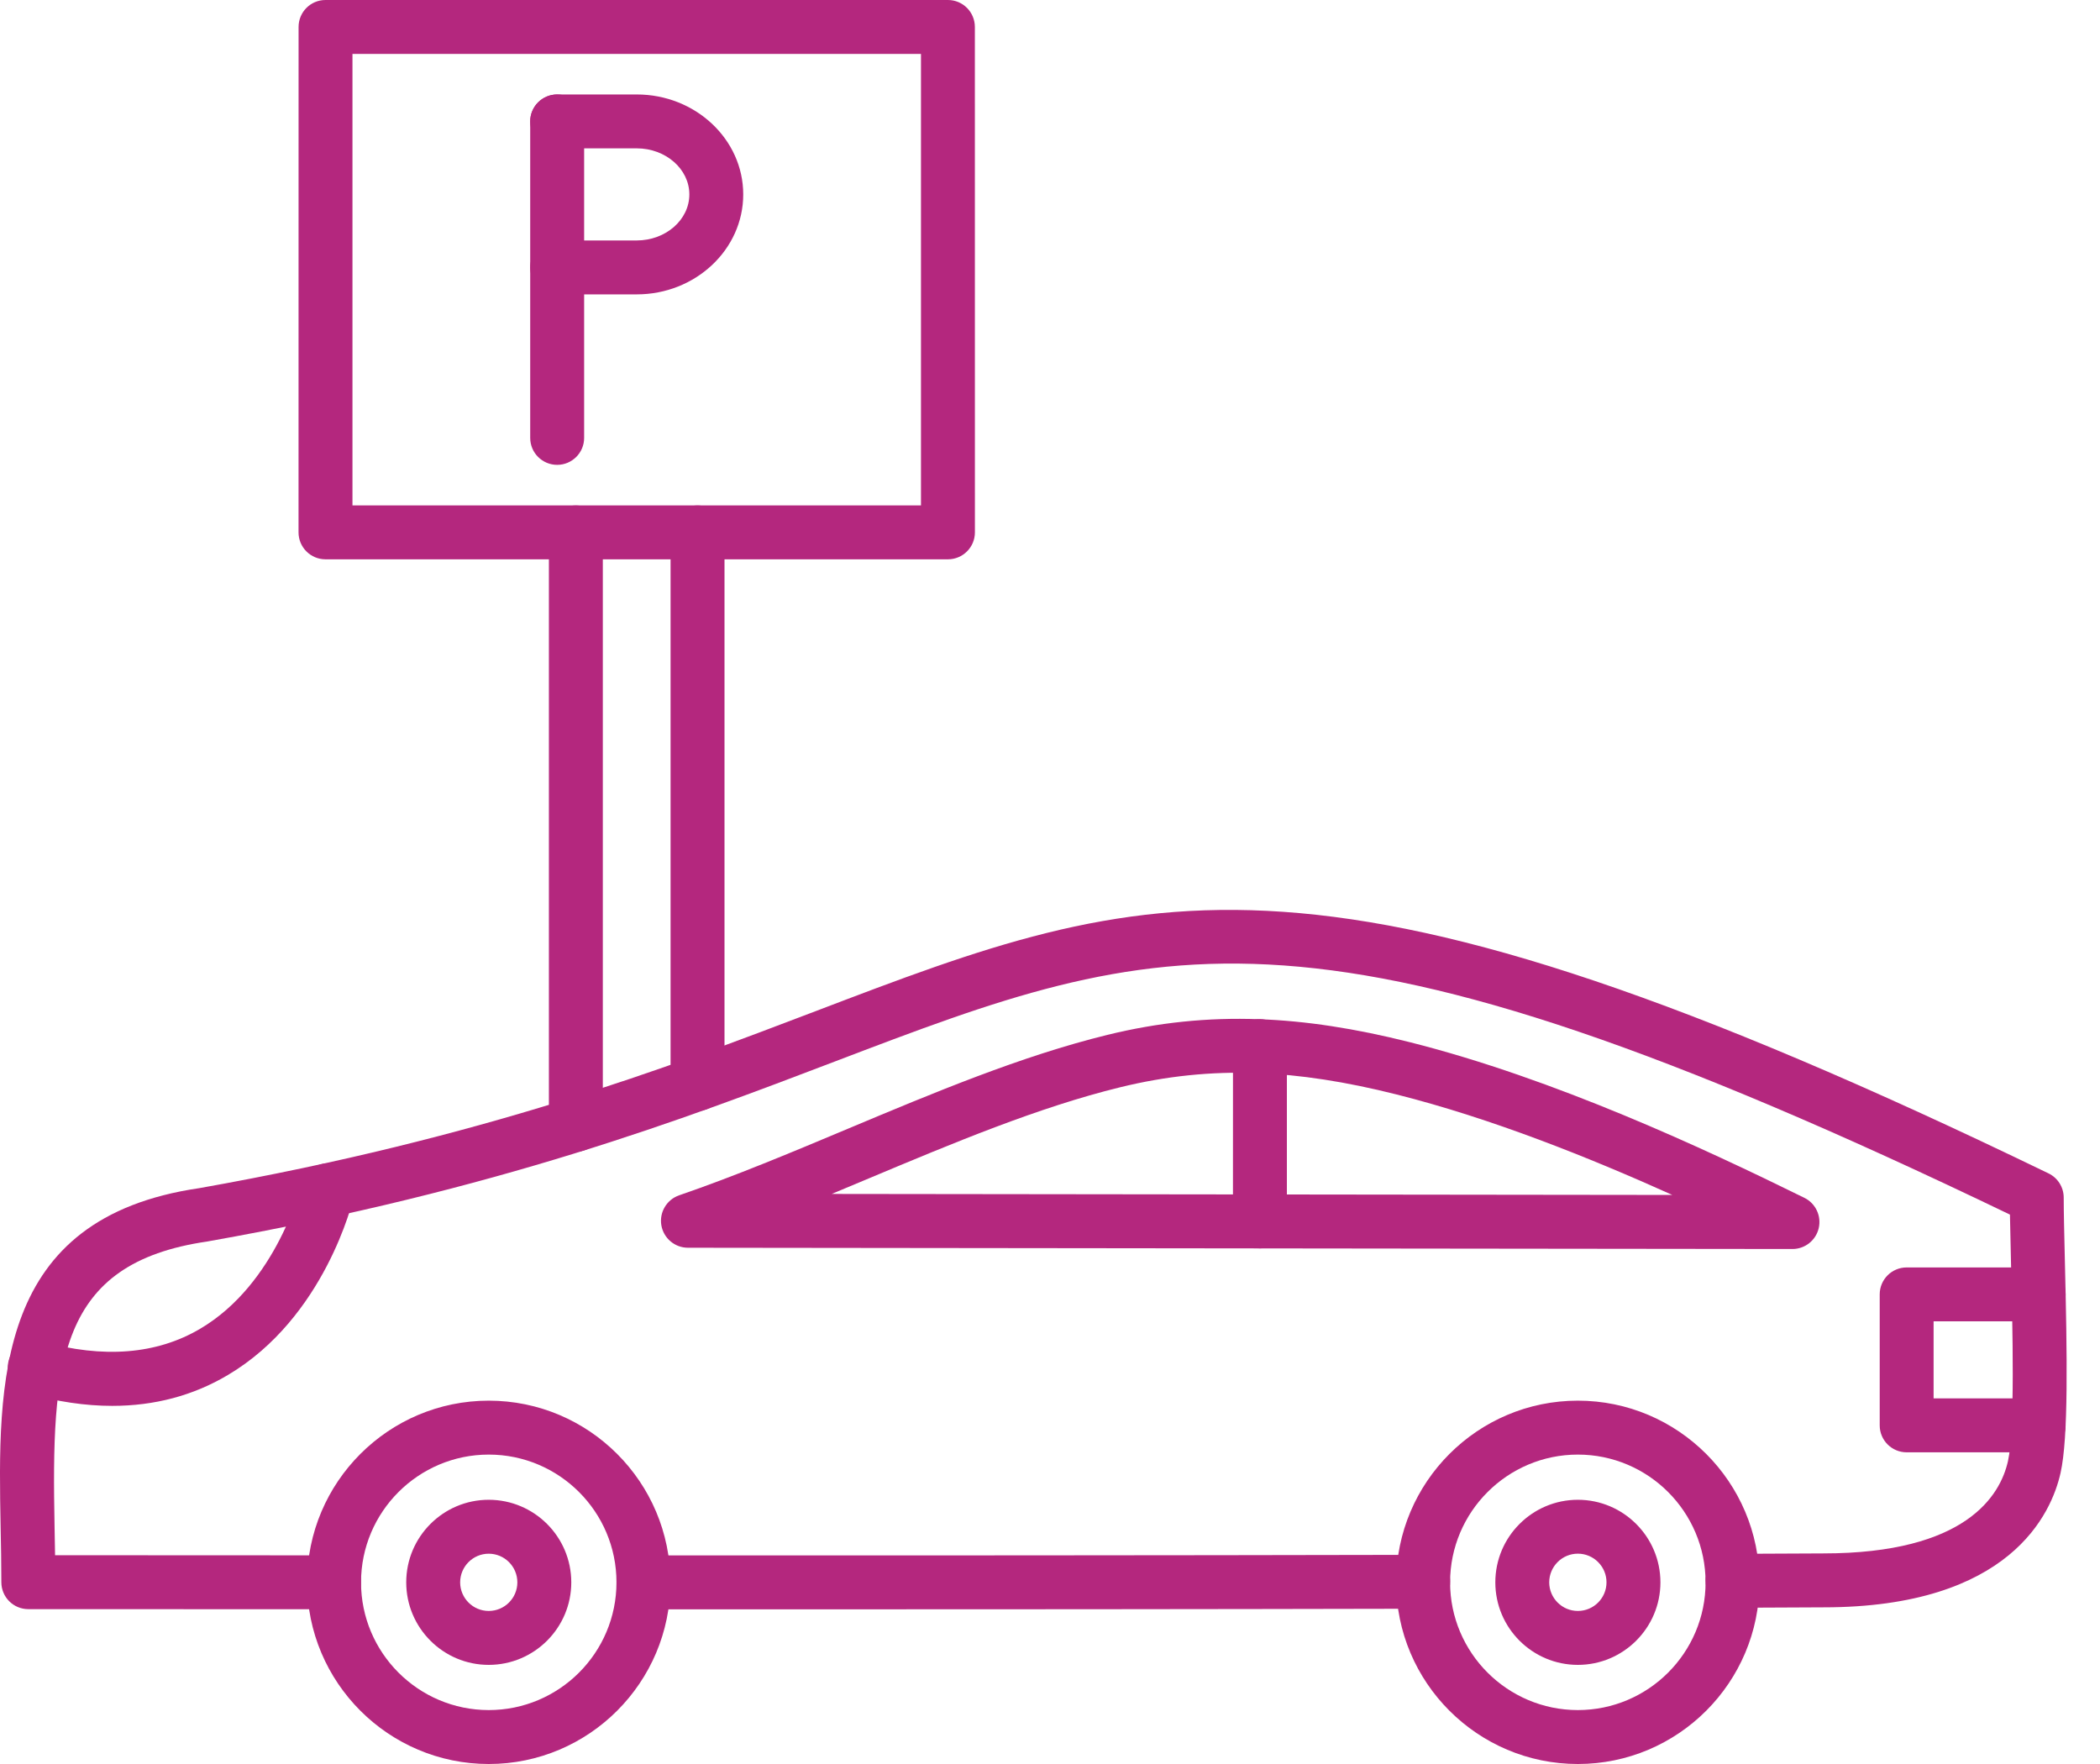
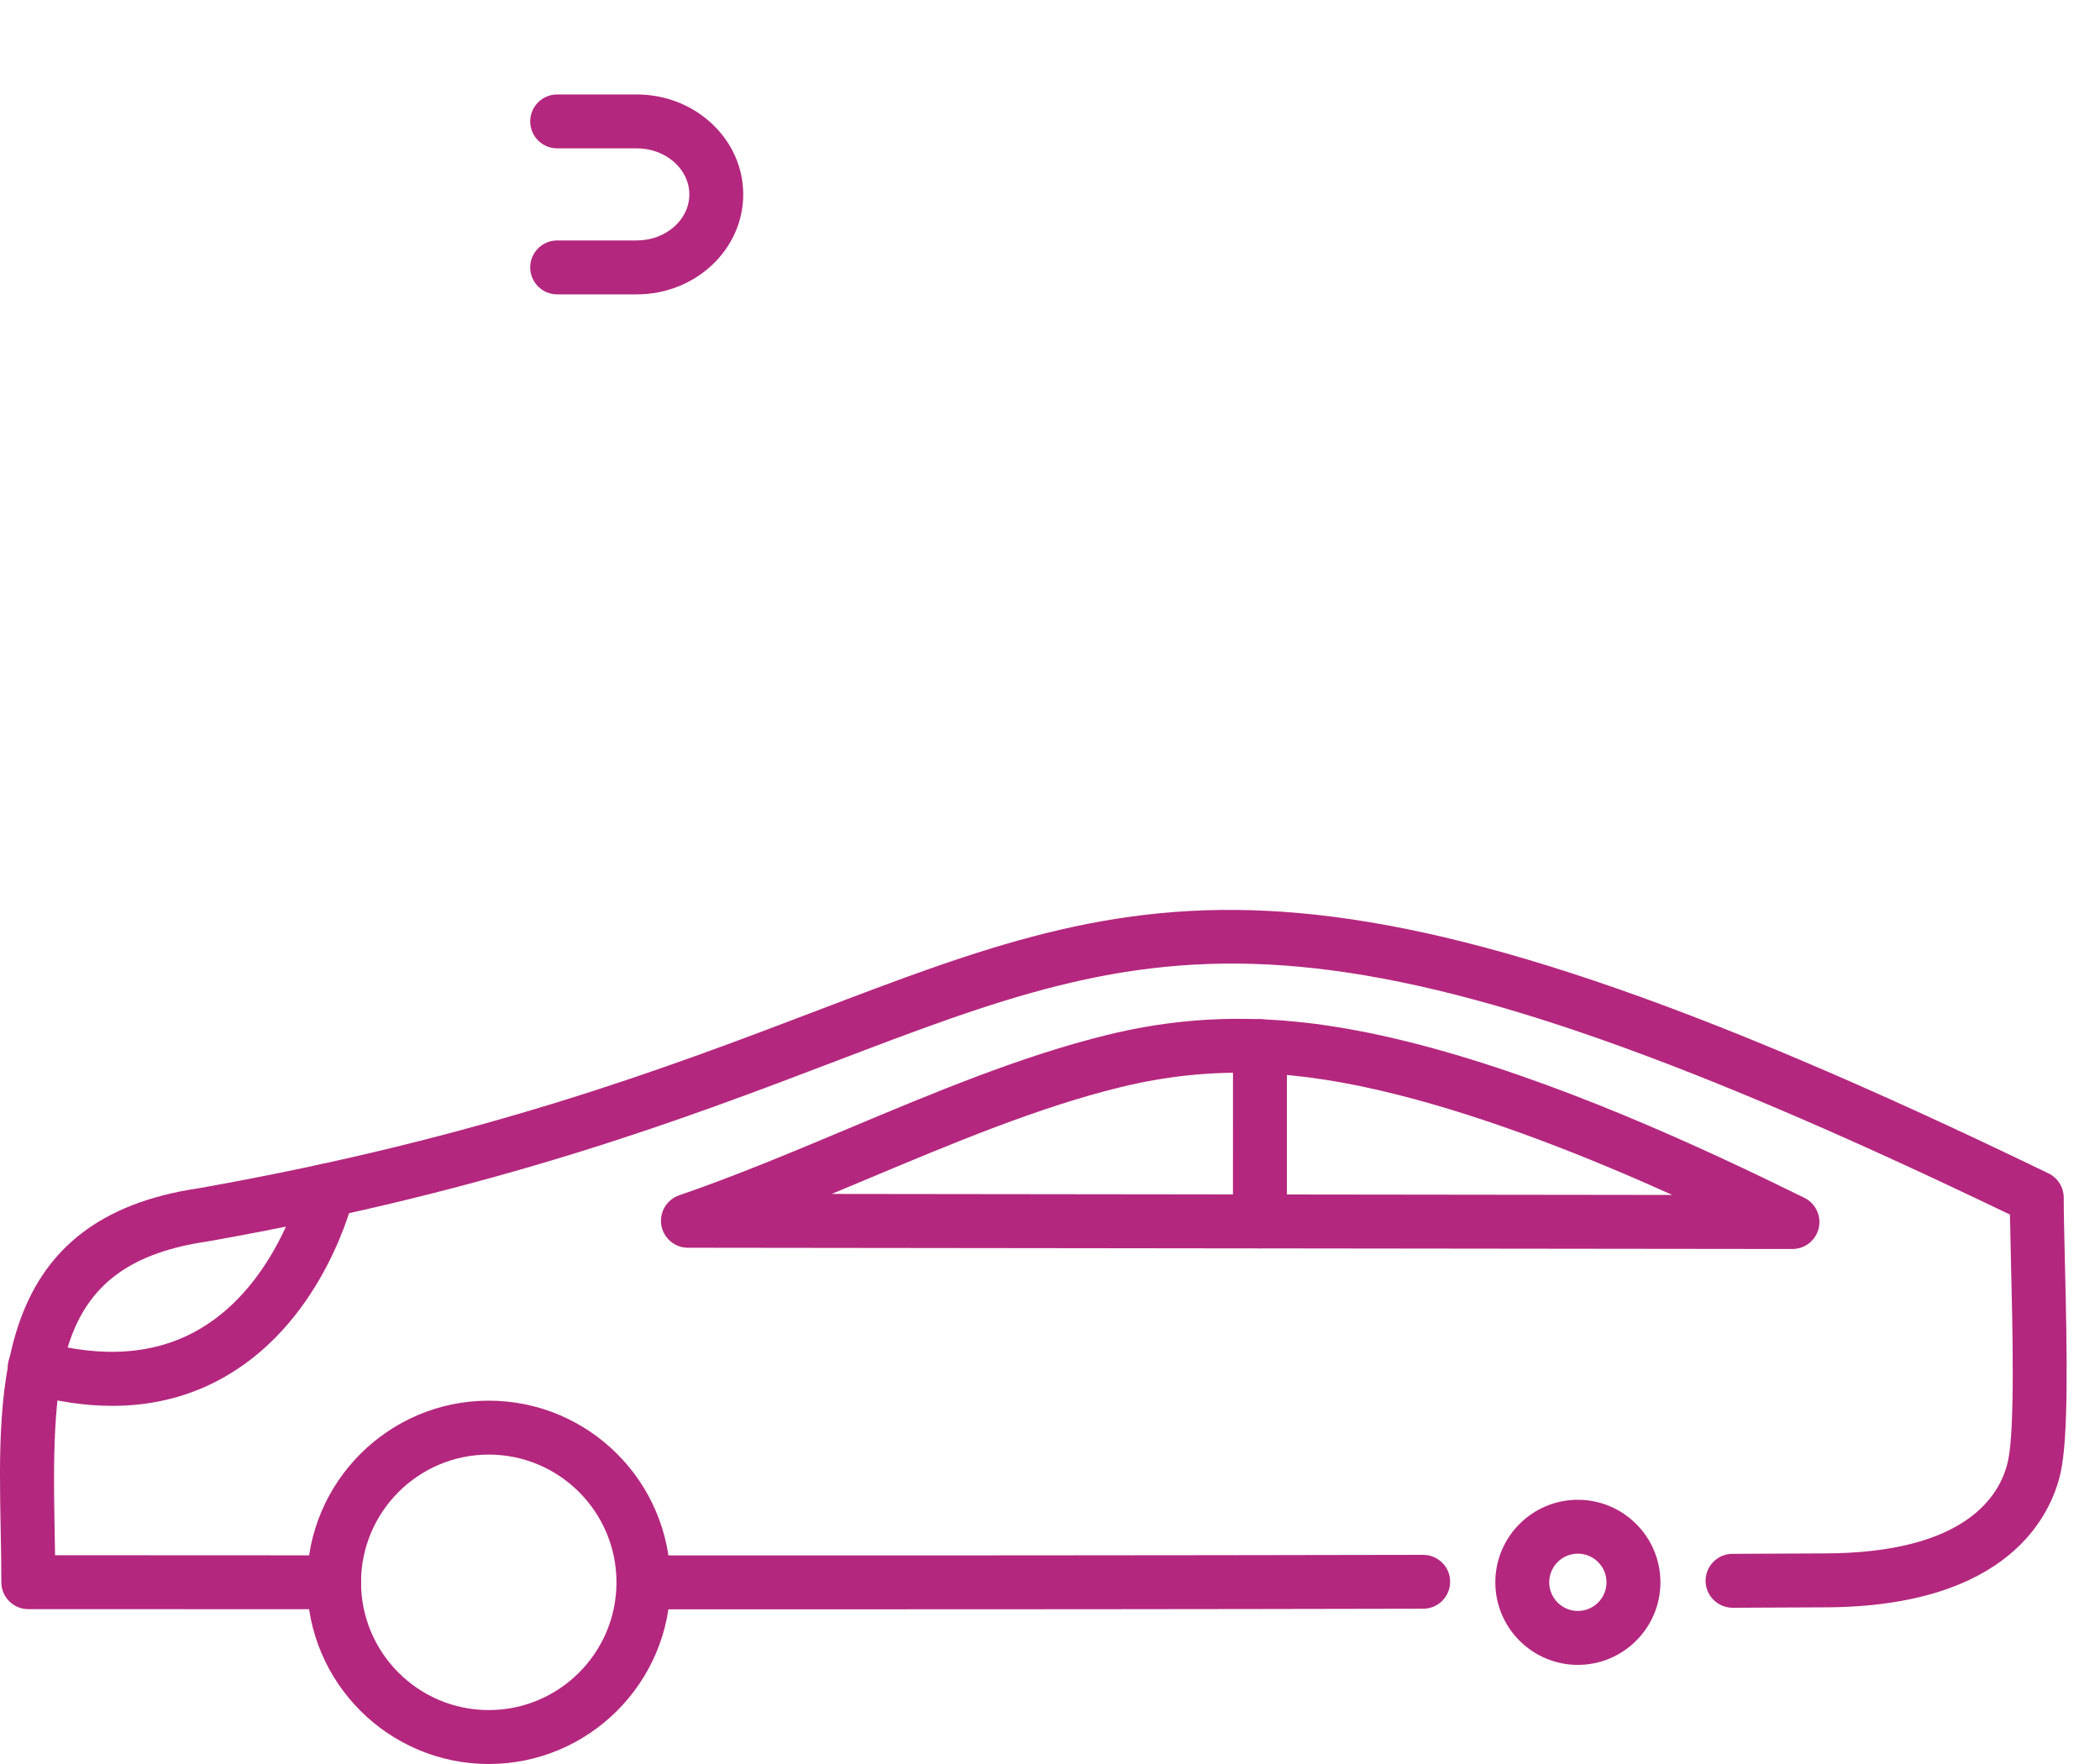
<svg xmlns="http://www.w3.org/2000/svg" width="50" height="42" viewBox="0 0 50 42" fill="none">
-   <path fill-rule="evenodd" clip-rule="evenodd" d="M13.266 11.068C12.912 11.068 12.624 10.781 12.624 10.427L12.624 2.89C12.624 2.536 12.912 2.249 13.266 2.249C13.62 2.249 13.908 2.536 13.908 2.89L13.908 10.427C13.908 10.781 13.62 11.068 13.266 11.068Z" fill="#B4277E" />
  <path fill-rule="evenodd" clip-rule="evenodd" d="M15.16 7.009H13.266C12.912 7.009 12.624 6.721 12.624 6.367C12.624 6.012 12.912 5.725 13.266 5.725H15.16C15.851 5.725 16.413 5.234 16.413 4.629C16.413 4.025 15.851 3.532 15.16 3.532H13.266C12.912 3.532 12.624 3.246 12.624 2.89C12.624 2.536 12.912 2.249 13.266 2.249H15.16C16.559 2.249 17.696 3.317 17.696 4.629C17.696 5.941 16.559 7.009 15.16 7.009ZM7.955 38.315C5.529 38.314 3.101 38.313 0.674 38.313C0.32 38.313 0.032 38.027 0.032 37.671C0.032 37.238 0.024 36.794 0.015 36.365C-0.05 32.912 -0.125 28.998 4.747 28.289C11.514 27.088 15.892 25.419 19.41 24.079C27.379 21.04 31.379 19.515 48.773 27.937C48.995 28.044 49.136 28.268 49.136 28.515C49.136 28.868 49.149 29.389 49.163 29.993C49.219 32.273 49.25 34.229 49.061 35.069C48.846 36.031 47.863 38.27 43.414 38.27L41.255 38.28C41.254 38.28 41.256 38.28 41.255 38.28C40.902 38.28 40.611 37.995 40.609 37.64C40.608 37.286 40.895 36.997 41.249 36.996L43.411 36.986C46.809 36.986 47.625 35.609 47.809 34.788C47.978 34.033 47.919 31.621 47.88 30.024C47.87 29.61 47.861 29.233 47.856 28.919C31.269 20.932 27.674 22.302 19.867 25.278C16.297 26.639 11.854 28.333 4.96 29.555C4.954 29.556 4.947 29.558 4.94 29.559C1.361 30.076 1.226 32.472 1.299 36.341C1.304 36.567 1.308 36.798 1.311 37.029C3.525 37.031 5.739 37.031 7.954 37.032C8.309 37.032 8.596 37.319 8.596 37.673C8.596 38.028 8.309 38.315 7.955 38.315ZM18.345 38.318C17.31 38.318 16.299 38.318 15.321 38.318C14.966 38.318 14.679 38.03 14.679 37.676C14.679 37.322 14.966 37.034 15.321 37.034C20.851 37.035 27.38 37.034 33.884 37.02C34.239 37.02 34.527 37.306 34.527 37.659C34.528 38.014 34.242 38.302 33.887 38.303C28.534 38.315 23.162 38.318 18.345 38.318Z" fill="#B4277E" />
  <path fill-rule="evenodd" clip-rule="evenodd" d="M19.802 28.427L39.817 28.451C37.828 27.555 35.506 26.627 33.257 26.06C32.039 25.753 30.951 25.586 29.935 25.549C28.828 25.509 27.761 25.62 26.672 25.887C24.72 26.364 22.67 27.225 20.689 28.056C20.395 28.18 20.1 28.304 19.802 28.427ZM42.678 29.738L16.379 29.708C16.065 29.708 15.798 29.48 15.746 29.171C15.695 28.862 15.876 28.56 16.172 28.459C17.495 28.005 18.866 27.43 20.192 26.873C22.22 26.022 24.316 25.142 26.366 24.64C27.573 24.344 28.755 24.222 29.981 24.267C31.09 24.306 32.264 24.486 33.571 24.815C37.014 25.683 40.579 27.346 42.962 28.52C43.229 28.652 43.371 28.951 43.303 29.242C43.235 29.533 42.976 29.738 42.678 29.738Z" fill="#B4277E" />
  <path fill-rule="evenodd" clip-rule="evenodd" d="M29.998 29.723C29.644 29.723 29.356 29.436 29.356 29.081L29.357 24.907C29.357 24.553 29.644 24.266 29.998 24.266C30.353 24.266 30.64 24.553 30.64 24.907L30.64 29.081C30.64 29.436 30.352 29.723 29.998 29.723ZM2.672 33.473C2.033 33.473 1.36 33.373 0.654 33.176C0.313 33.082 0.113 32.727 0.209 32.386C0.304 32.044 0.658 31.845 0.999 31.941C2.464 32.349 3.731 32.248 4.766 31.637C6.597 30.558 7.17 28.218 7.175 28.195C7.258 27.85 7.603 27.636 7.947 27.717C8.292 27.798 8.506 28.141 8.425 28.486C8.399 28.604 7.732 31.371 5.428 32.737C4.603 33.228 3.68 33.473 2.672 33.473ZM11.637 34.633C9.96 34.633 8.596 35.998 8.596 37.675C8.596 39.351 9.96 40.716 11.637 40.716C13.315 40.716 14.678 39.351 14.678 37.675C14.679 35.998 13.315 34.633 11.637 34.633ZM11.637 42C9.252 42 7.312 40.059 7.312 37.675C7.312 35.29 9.252 33.349 11.637 33.349C14.023 33.349 15.962 35.29 15.962 37.675C15.962 40.059 14.022 42 11.637 42ZM37.568 36.992C37.192 36.992 36.886 37.299 36.886 37.675C36.887 38.05 37.192 38.356 37.568 38.356C37.944 38.356 38.25 38.05 38.25 37.675C38.251 37.299 37.944 36.992 37.568 36.992ZM37.568 39.64C36.484 39.64 35.603 38.759 35.603 37.675C35.603 36.59 36.484 35.709 37.568 35.709C38.651 35.709 39.534 36.59 39.534 37.675C39.534 38.759 38.651 39.64 37.568 39.64Z" fill="#B4277E" />
-   <path fill-rule="evenodd" clip-rule="evenodd" d="M11.636 36.993C11.261 36.993 10.956 37.299 10.956 37.675C10.956 38.05 11.261 38.356 11.636 38.356C12.013 38.356 12.318 38.05 12.318 37.675C12.318 37.299 12.013 36.993 11.636 36.993ZM11.636 39.64C10.553 39.64 9.672 38.759 9.672 37.675C9.672 36.59 10.553 35.709 11.636 35.709C12.72 35.709 13.602 36.59 13.602 37.675C13.602 38.759 12.72 39.64 11.636 39.64ZM37.568 34.633C35.891 34.633 34.526 35.998 34.526 37.675C34.526 39.351 35.891 40.716 37.568 40.716C39.245 40.716 40.609 39.351 40.609 37.675C40.609 35.998 39.245 34.633 37.568 34.633ZM37.568 42C35.182 42 33.242 40.059 33.242 37.675C33.243 35.29 35.182 33.349 37.568 33.349C39.953 33.349 41.892 35.29 41.892 37.675C41.892 40.059 39.953 42 37.568 42ZM48.539 34.579H45.397C45.042 34.579 44.755 34.292 44.755 33.937L44.755 30.819C44.755 30.464 45.042 30.177 45.397 30.177H48.54C48.894 30.177 49.182 30.464 49.182 30.819C49.182 31.173 48.894 31.46 48.54 31.46L46.038 31.46V33.295H48.539C48.893 33.295 49.181 33.583 49.181 33.937C49.181 34.292 48.893 34.579 48.539 34.579ZM16.608 26.449C16.254 26.449 15.966 26.161 15.966 25.807L15.966 12.675C15.966 12.321 16.254 12.034 16.608 12.034C16.962 12.034 17.25 12.321 17.25 12.675L17.25 25.807C17.25 26.161 16.962 26.449 16.608 26.449ZM13.711 27.421C13.357 27.421 13.069 27.134 13.069 26.779L13.069 12.675C13.069 12.321 13.357 12.034 13.711 12.034C14.066 12.034 14.353 12.321 14.353 12.675L14.353 26.779C14.353 27.134 14.065 27.421 13.711 27.421Z" fill="#B4277E" />
-   <path fill-rule="evenodd" clip-rule="evenodd" d="M8.392 12.034H21.928V1.284H8.392V12.034ZM22.57 13.317H7.75C7.395 13.317 7.108 13.03 7.108 12.676L7.109 0.642C7.109 0.287 7.395 0 7.75 0H22.57C22.924 0 23.211 0.287 23.211 0.642L23.212 12.676C23.212 13.03 22.924 13.317 22.57 13.317Z" fill="#B4277E" />
</svg>